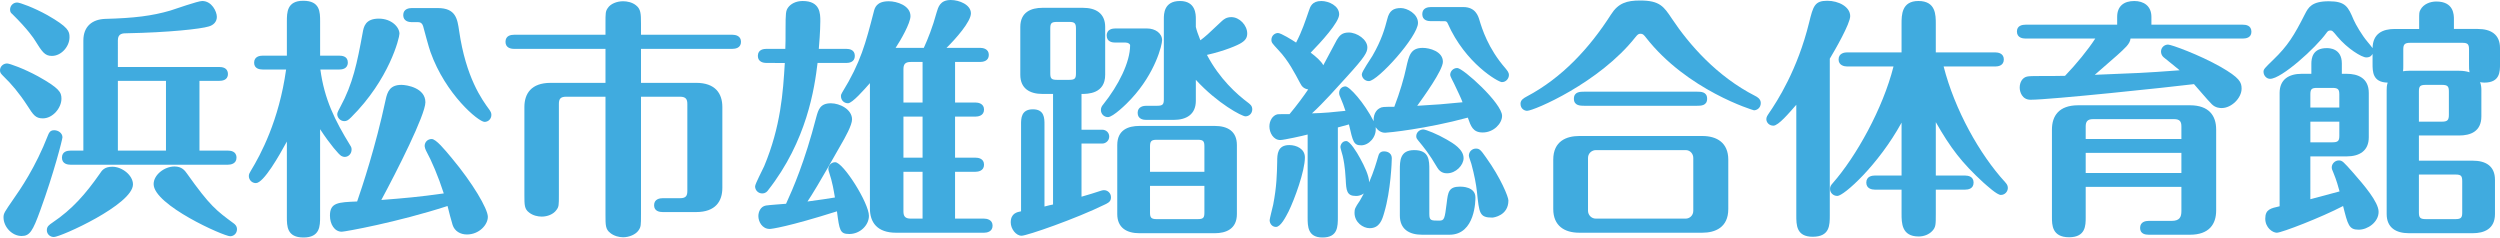
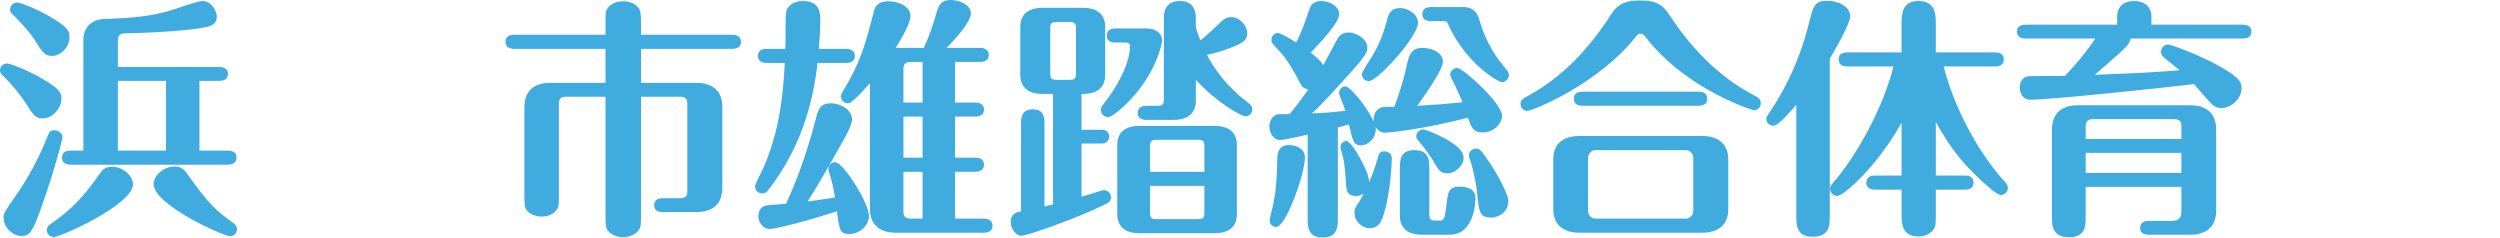
<svg xmlns="http://www.w3.org/2000/svg" version="1.1" id="レイヤー_1" x="0px" y="0px" width="297.778px" height="28.289px" viewBox="0 0 297.778 28.289" style="enable-background:new 0 0 297.778 28.289;" xml:space="preserve">
  <style type="text/css">
	.st0{fill:#40ABDF;}
	.st1{fill:#FFFFFF;}
	.st2{fill:#FFFFFF;stroke:#FFFFFF;stroke-width:0.761;stroke-linejoin:round;stroke-miterlimit:10;}
	.st3{fill:#43B35A;}
	.st4{fill:#38A1DB;}
	.st5{opacity:0.06;}
	.st6{fill:#40ABDF;stroke:#40ABDF;stroke-width:2.298;stroke-linejoin:round;stroke-miterlimit:10;}
	.st7{fill:#40ABDF;stroke:#40ABDF;stroke-width:1.862;stroke-linejoin:round;stroke-miterlimit:10;}
	.st8{fill:#40ABDF;stroke:#40ABDF;stroke-width:2.056;stroke-linejoin:round;stroke-miterlimit:10;}
	.st9{fill:#43B35A;stroke:#43B35A;stroke-width:2.387;stroke-miterlimit:10;}
	.st10{fill:#43B35A;stroke:#43B35A;stroke-width:2.774;stroke-miterlimit:10;}
	.st11{fill:#43B35A;stroke:#43B35A;stroke-width:1.873;stroke-miterlimit:10;}
</style>
  <g>
    <path class="st0" d="M5.1,14.1c-0.87,0-1.14-0.42-1.83-1.5c-0.99-1.529-1.95-2.64-2.79-3.449C0.09,8.76,0,8.67,0,8.37   c0-0.45,0.39-0.81,0.84-0.81c0.3,0,1.979,0.6,3.689,1.529c2.58,1.44,2.79,1.92,2.79,2.67C7.319,12.84,6.3,14.1,5.1,14.1z    M7.439,16.35c0,0.24-1.021,4.26-2.64,8.7c-0.9,2.489-1.26,3.06-2.221,3.06c-1.17,0-2.159-1.11-2.159-2.22   c0-0.48,0.12-0.63,1.17-2.16c0.779-1.11,2.64-3.78,4.14-7.649c0.09-0.21,0.21-0.57,0.72-0.57S7.439,15.87,7.439,16.35z M6.18,6.66   c-0.87,0-1.17-0.51-2.04-1.89c-0.09-0.15-0.78-1.23-2.67-3.09c-0.15-0.12-0.271-0.24-0.271-0.54c0-0.45,0.36-0.84,0.841-0.84   c0.329,0,1.979,0.6,3.6,1.5c2.52,1.439,2.64,1.92,2.64,2.64C8.279,5.521,7.319,6.66,6.18,6.66z M15.839,21.96   c0,2.399-8.609,6.27-9.42,6.27c-0.449,0-0.84-0.33-0.84-0.811c0-0.449,0.271-0.63,0.66-0.899c2.37-1.59,3.96-3.42,5.64-5.82   c0.271-0.42,0.57-0.84,1.5-0.84C14.549,19.859,15.839,20.88,15.839,21.96z M14.039,7.98h12.09c0.3,0,1.02,0.06,1.02,0.84   c0,0.75-0.72,0.81-1.02,0.81h-2.37v8.31h3.39c0.3,0,1.021,0.061,1.021,0.84c0,0.75-0.721,0.84-1.021,0.84H8.399   c-0.33,0-1.02-0.09-1.02-0.84s0.659-0.84,1.02-0.84h1.53V4.83c0-1.71,1.079-2.52,2.579-2.58c3.48-0.09,5.61-0.359,7.771-0.989   c0.6-0.181,3.27-1.141,3.81-1.141c1.14,0,1.74,1.26,1.74,1.891c0,0.6-0.421,0.989-0.96,1.14c-0.96,0.3-4.83,0.72-9.72,0.81   c-0.511,0-1.11,0-1.11,0.84V7.98z M19.769,9.63h-5.729v8.31h5.729V9.63z M22.289,20.699c2.729,3.84,3.479,4.38,5.55,5.91   c0.12,0.09,0.39,0.3,0.39,0.689c0,0.511-0.39,0.841-0.81,0.841c-0.78,0-9.12-3.721-9.12-6.21c0-1.11,1.29-2.1,2.49-2.1   C21.659,19.83,22.019,20.31,22.289,20.699z" />
-     <path class="st0" d="M40.409,6.63c0.33,0,1.021,0.061,1.021,0.811c0,0.779-0.721,0.84-1.021,0.84h-2.25   c0.48,3.54,1.71,6.029,3.57,9.06c0.12,0.18,0.149,0.3,0.149,0.479c0,0.511-0.39,0.87-0.81,0.87c-0.15,0-0.33-0.06-0.42-0.12   c-0.271-0.149-1.32-1.35-2.521-3.18v10.439c0,1.08,0,2.46-1.979,2.46s-1.979-1.35-1.979-2.46v-8.97c-0.9,1.65-2.761,4.95-3.69,4.95   c-0.479,0-0.84-0.39-0.84-0.84c0-0.24,0.09-0.36,0.24-0.63c1.17-1.92,3.359-6,4.199-12.06H31.29c-0.36,0-1.021-0.09-1.021-0.811   c0-0.75,0.69-0.84,1.021-0.84h2.88V2.551c0-1.051,0-2.46,1.949-2.46c2.01,0,2.01,1.35,2.01,2.46V6.63H40.409z M40.709,27.6   c-0.87,0-1.409-0.9-1.409-1.92c0-1.561,0.989-1.59,3.239-1.681c0.601-1.739,2.19-6.479,3.39-12.089c0.21-1.021,0.54-1.8,1.891-1.8   c0.63,0,2.85,0.359,2.85,2.069c0,1.5-3.39,8.189-5.25,11.64c2.7-0.21,4.47-0.36,7.439-0.78c-0.659-2.039-1.439-3.869-2.13-5.129   c-0.06-0.12-0.149-0.391-0.149-0.511c0-0.479,0.359-0.84,0.84-0.84c0.51,0,1.53,1.23,2.399,2.28c2.46,2.939,4.29,6.029,4.29,6.989   s-1.05,2.101-2.49,2.101c-0.779,0-1.47-0.391-1.709-1.141c-0.12-0.359-0.48-1.739-0.601-2.25   C47.279,26.489,41.069,27.6,40.709,27.6z M41.819,13.979c-0.36,0.36-0.54,0.45-0.811,0.45c-0.449,0-0.84-0.39-0.84-0.84   c0-0.18,0.181-0.51,0.36-0.84c1.5-2.76,2.01-5.25,2.67-8.85c0.12-0.69,0.3-1.68,1.92-1.68c1.53,0,2.46,1.02,2.46,1.8   C47.579,4.5,46.379,9.45,41.819,13.979z M49.049,2.641c-0.36,0-1.02-0.12-1.02-0.84c0-0.75,0.689-0.841,1.02-0.841h3.09   c2.16,0,2.34,1.29,2.55,2.73c0.811,5.55,2.7,8.159,3.63,9.42c0.09,0.149,0.21,0.3,0.21,0.569c0,0.51-0.39,0.84-0.81,0.84   c-0.72,0-4.65-3.27-6.45-8.34c-0.18-0.479-0.75-2.609-0.87-3.06c-0.09-0.3-0.27-0.479-0.6-0.479H49.049z" />
    <path class="st0" d="M76.349,25.56c0,1.26,0,1.47-0.3,1.89c-0.33,0.48-1.109,0.81-1.83,0.81c-0.479,0-1.079-0.149-1.529-0.51   c-0.57-0.45-0.57-0.899-0.57-2.189V11.52h-4.68c-0.72,0-0.87,0.301-0.87,0.87v10.83c0,1.229,0,1.41-0.3,1.8   c-0.36,0.51-1.08,0.78-1.74,0.78c-0.45,0-1.05-0.12-1.5-0.48c-0.569-0.42-0.569-0.9-0.569-2.1V12.75c0-1.59,0.81-2.88,3.119-2.88   h6.54V5.82h-10.89c-0.39,0-1.02-0.12-1.02-0.84c0-0.75,0.66-0.84,1.02-0.84h10.89V2.82c0-1.26,0-1.47,0.271-1.86   c0.329-0.51,1.079-0.81,1.829-0.81c0.48,0,1.08,0.12,1.53,0.48c0.57,0.449,0.6,0.96,0.6,2.189v1.32h10.89   c0.36,0,1.021,0.119,1.021,0.84c0,0.75-0.69,0.84-1.021,0.84h-10.89v4.05h6.57c2.279,0,3.12,1.26,3.12,2.88v9.63   c0,1.59-0.811,2.88-3.12,2.88h-3.99c-0.359,0-1.02-0.091-1.02-0.811c0-0.75,0.689-0.84,1.02-0.84h2.07c0.72,0,0.87-0.3,0.87-0.87   V12.39c0-0.54-0.15-0.87-0.87-0.87h-4.65V25.56z" />
    <path class="st0" d="M100.799,5.82c0.36,0,1.021,0.09,1.021,0.84s-0.69,0.84-1.021,0.84H97.38c-0.36,3-1.261,9.27-5.91,15.18   c-0.09,0.12-0.271,0.359-0.69,0.359c-0.449,0-0.84-0.359-0.84-0.84c0-0.3,0.931-2.04,1.08-2.399c1.98-4.74,2.25-8.79,2.46-12.3   H91.29c-0.301,0-1.021-0.09-1.021-0.84c0-0.78,0.72-0.84,1.021-0.84h2.25c0.029-0.54,0.029-1.23,0.029-2.31   c0-1.98,0.03-2.221,0.3-2.61c0.301-0.42,0.9-0.78,1.74-0.78c2.1,0,2.1,1.5,2.1,2.4c0,1.109-0.149,3.029-0.18,3.3H100.799z    M91.68,27.27c-0.9,0-1.35-0.87-1.35-1.53c0-0.479,0.239-1.14,0.899-1.26c0.36-0.061,2.07-0.18,2.4-0.21   c0.81-1.771,2.22-4.979,3.6-10.319c0.24-0.87,0.45-1.65,1.74-1.65c1.05,0,2.52,0.72,2.52,1.92c0,0.69-0.84,2.19-1.35,3.06   c-2.73,4.83-3.42,5.91-3.96,6.72c1.2-0.149,2.729-0.39,3.27-0.479c-0.149-0.84-0.27-1.74-0.72-3.09   c-0.03-0.12-0.061-0.18-0.061-0.3c0-0.42,0.33-0.811,0.811-0.811c0.96,0,4.02,4.86,4.02,6.39c0,1.11-1.05,2.16-2.34,2.16   c-1.11,0-1.17-0.42-1.47-2.7C93.81,27.029,91.89,27.27,91.68,27.27z M116.188,12.21c0.33,0,1.021,0.12,1.021,0.84   c0,0.75-0.721,0.84-1.021,0.84h-2.43v4.89h2.43c0.33,0,1.021,0.091,1.021,0.84c0,0.75-0.721,0.841-1.021,0.841h-2.43v5.579h3.45   c0.329,0,1.02,0.12,1.02,0.84c0,0.75-0.72,0.841-1.02,0.841h-10.47c-2.28,0-3.12-1.261-3.12-2.88V9.9   c-0.66,0.75-2.1,2.399-2.61,2.399c-0.449,0-0.84-0.33-0.84-0.84c0-0.18,0.03-0.24,0.15-0.45c2.22-3.6,2.79-5.88,3.75-9.569   c0.12-0.51,0.33-1.29,1.8-1.29c0.96,0,2.58,0.51,2.58,1.77c0,0.841-1.17,2.88-1.771,3.78h3.36c0.479-1.05,1.05-2.46,1.529-4.229   C111.749,0.87,111.959,0,113.249,0c1.02,0,2.399,0.57,2.399,1.591c0,0.989-1.83,3.06-2.909,4.109h4.02c0.33,0,1.02,0.12,1.02,0.84   c0,0.75-0.72,0.84-1.02,0.84h-3v4.83H116.188z M109.889,12.21V7.38h-1.41c-0.689,0-0.869,0.3-0.869,0.87v3.96H109.889z    M109.889,18.779v-4.89h-2.279v4.89H109.889z M107.609,20.46v4.709c0,0.57,0.18,0.87,0.869,0.87h1.41V20.46H107.609z" />
    <path class="st0" d="M121.619,14.819c0-0.689,0-1.8,1.41-1.8c1.38,0,1.38,1.08,1.38,1.8v9.78c0.57-0.15,0.72-0.181,1.02-0.24V11.19   h-1.26c-1.529,0-2.64-0.66-2.64-2.28v-5.7c0-1.77,1.29-2.279,2.64-2.279h4.83c1.53,0,2.64,0.66,2.64,2.279v5.7   c0,2.28-2.1,2.28-2.819,2.28v4.26h2.46c0.479,0,0.84,0.359,0.84,0.81c0,0.51-0.42,0.84-0.84,0.84h-2.46v6.33   c0.359-0.09,2.01-0.601,2.34-0.72c0.12-0.03,0.21-0.061,0.33-0.061c0.449,0,0.84,0.36,0.84,0.84c0,0.391-0.15,0.601-0.66,0.84   c-3.54,1.74-9.359,3.75-9.989,3.75c-0.66,0-1.29-0.81-1.29-1.59c0-1.08,0.75-1.229,1.229-1.32V14.819z M128.159,3.391   c0-0.601-0.15-0.78-0.78-0.78h-1.5c-0.66,0-0.78,0.18-0.78,0.78v5.34c0,0.6,0.12,0.779,0.78,0.779h1.5c0.66,0,0.78-0.18,0.78-0.779   V3.391z M132.839,5.07c-0.3,0-1.02-0.061-1.02-0.84c0-0.78,0.749-0.84,1.02-0.84h3.779c0.99,0,1.801,0.569,1.801,1.409   c0,0.511-0.78,3.87-3.69,6.99c-0.54,0.6-2.16,2.16-2.76,2.16c-0.479,0-0.84-0.391-0.84-0.84c0-0.301,0.12-0.48,0.27-0.66   c1.83-2.28,3.21-5.04,3.21-7.05c0-0.15-0.21-0.33-0.54-0.33H132.839z M144.688,15c1.529,0,2.64,0.63,2.64,2.279v8.22   c0,1.771-1.29,2.28-2.64,2.28h-8.97c-1.53,0-2.64-0.66-2.64-2.28v-8.22c0-1.8,1.29-2.279,2.64-2.279H144.688z M142.438,3.21   c0.09,0.391,0.24,0.84,0.54,1.59c0.63-0.479,0.84-0.659,2.58-2.31c0.21-0.18,0.51-0.45,1.109-0.45c0.96,0,1.891,0.96,1.891,1.95   c0,0.42-0.15,0.78-0.69,1.11c-0.39,0.27-1.979,0.96-4.109,1.439c1.5,2.85,3.539,4.68,4.949,5.729c0.18,0.15,0.45,0.33,0.45,0.75   c0,0.511-0.39,0.84-0.81,0.84c-0.421,0-3.33-1.529-5.91-4.35V12c0,1.62-1.11,2.28-2.64,2.28h-3.271c-0.3,0-1.02-0.061-1.02-0.841   c0-0.75,0.72-0.84,1.02-0.84h1.32c0.66,0,0.78-0.18,0.78-0.779V2.25c0-0.569,0-2.13,1.92-2.13c1.89,0,1.89,1.62,1.89,2.13V3.21z    M143.458,20.46v-3c0-0.63-0.119-0.811-0.779-0.811h-4.92c-0.66,0-0.78,0.21-0.78,0.811v3H143.458z M136.979,22.14v3.18   c0,0.57,0.12,0.78,0.78,0.78h4.92c0.66,0,0.779-0.181,0.779-0.78v-3.18H136.979z" />
    <path class="st0" d="M155.76,16.02c-0.54,0.15-2.85,0.66-3.27,0.66c-0.811,0-1.29-0.87-1.29-1.62c0-0.66,0.359-1.29,0.93-1.439   c0.09-0.03,0.99-0.03,1.47-0.03c0.811-0.96,1.74-2.22,2.22-2.939c-0.51-0.091-0.75-0.33-0.96-0.75   c-0.63-1.17-1.38-2.67-2.579-3.931c-0.75-0.81-0.841-0.899-0.841-1.229c0-0.51,0.421-0.81,0.78-0.81c0.36,0,1.71,0.84,2.16,1.14   c0.72-1.38,1.08-2.52,1.53-3.81c0.149-0.45,0.359-1.141,1.47-1.141c0.899,0,2.13,0.57,2.13,1.59c0,0.96-2.19,3.33-3.39,4.561   c0.6,0.449,1.26,1.02,1.5,1.5c0.239-0.42,1.35-2.551,1.619-3.03c0.271-0.42,0.54-0.87,1.41-0.87c0.99,0,2.22,0.84,2.22,1.771   c0,0.6-0.3,1.14-2.43,3.479c-1.17,1.29-2.819,3.149-4.17,4.38c1.351-0.03,2.64-0.15,3.99-0.3c-0.181-0.54-0.33-0.96-0.601-1.59   c-0.09-0.21-0.149-0.33-0.149-0.54c0-0.54,0.42-0.78,0.75-0.78c0.479,0,2.22,1.92,3.359,4.14c-0.06-1.08,0.57-1.47,0.69-1.53   c0.3-0.18,0.45-0.18,1.77-0.18c0.66-1.71,1.17-3.479,1.41-4.62c0.33-1.499,0.54-2.399,1.979-2.399c0.811,0,2.4,0.42,2.4,1.65   c0,1.02-2.31,4.199-3.06,5.249c2.609-0.149,2.88-0.18,5.399-0.42c-0.15-0.45-0.6-1.35-1.02-2.25c-0.091-0.21-0.45-0.81-0.45-1.02   c0-0.42,0.359-0.811,0.84-0.811c0.689,0,5.34,4.2,5.34,5.7c0,0.9-0.99,1.979-2.311,1.979c-1.17,0-1.409-0.749-1.77-1.77   c-4.979,1.35-9.539,1.8-9.84,1.8c-0.479,0-0.84-0.24-1.14-0.66c0.15,1.2-0.84,2.16-1.71,2.16c-0.9,0-0.99-0.39-1.47-2.49   c-0.12,0.03-0.9,0.24-1.32,0.36v10.649c0,1.17,0,2.46-1.83,2.46c-1.77,0-1.77-1.35-1.77-2.399V16.02z M151.229,26.22   c0-0.15,0.36-1.561,0.42-1.83c0.421-2.16,0.45-3.69,0.48-5.16c0-0.84,0.03-1.95,1.439-1.95c0.87,0,1.86,0.45,1.86,1.471   c0,1.619-1.229,4.979-1.95,6.449c-0.33,0.63-0.93,1.83-1.5,1.83C151.53,27.029,151.229,26.64,151.229,26.22z M161.489,23.34   c-1.08,0-1.14-0.66-1.2-1.98c-0.029-0.359-0.06-1.5-0.359-2.79c-0.03-0.149-0.271-0.899-0.271-1.05c0-0.27,0.21-0.72,0.69-0.72   c0.45,0,1.26,1.32,1.649,2.04c0.511,0.93,1.08,2.1,1.08,2.88c0.57-1.32,0.87-2.37,1.08-3.09c0.061-0.24,0.18-0.601,0.69-0.601   c0.09,0,0.93,0,0.93,0.841c0,0.359-0.12,3.84-0.9,6.449c-0.239,0.84-0.54,1.86-1.739,1.86c-0.78,0-1.8-0.69-1.8-1.83   c0-0.45,0.06-0.601,0.63-1.44c0.149-0.239,0.359-0.66,0.479-0.87C162.029,23.34,161.67,23.34,161.489,23.34z M168.899,2.73   c0,1.62-4.8,6.93-5.85,6.93c-0.511,0-0.841-0.42-0.841-0.811c0-0.329,1.051-1.829,1.261-2.189c1.109-1.92,1.47-3.24,1.77-4.38   c0.24-1.02,0.75-1.32,1.62-1.32C167.579,0.96,168.899,1.62,168.899,2.73z M170.249,25.499c0,0.78,0.21,0.78,1.17,0.78   c0.63,0,0.66-0.21,0.9-2.1c0.149-1.29,0.239-1.95,1.59-1.95c0.21,0,1.83,0,1.83,1.29c0,0.3,0,4.439-3.09,4.439h-3.271   c-1.529,0-2.64-0.66-2.64-2.279v-5.43c0-1.08,0-2.37,1.71-2.37c1.8,0,1.8,1.229,1.8,2.37V25.499z M172.379,20.64   c-0.21,0-0.78,0-1.17-0.66c-1.02-1.74-1.62-2.43-2.28-3.24c-0.119-0.149-0.239-0.27-0.239-0.51c0-0.479,0.42-0.81,0.84-0.81   c0.3,0,1.71,0.57,2.79,1.2c0.779,0.449,2.01,1.17,2.01,2.22C174.329,19.68,173.399,20.64,172.379,20.64z M170.429,2.521   c-0.359,0-1.02-0.09-1.02-0.84s0.689-0.84,1.02-0.84h3.87c1.44,0,1.771,1.05,1.92,1.56c0.3,0.99,1.021,3.359,3.09,5.729   c0.21,0.271,0.42,0.48,0.42,0.811c0,0.359-0.3,0.84-0.84,0.84c-0.42,0-4.35-2.22-6.449-6.99c-0.061-0.12-0.12-0.27-0.36-0.27   H170.429z M175.919,22.829c-0.09-0.84-0.3-1.979-0.66-3.3c-0.12-0.42-0.3-0.81-0.3-0.989c0-0.48,0.39-0.841,0.84-0.841   c0.42,0,0.57,0.15,1.2,1.051c1.77,2.46,2.67,4.709,2.67,5.13c0,1.8-1.771,2.039-1.92,2.039   C176.219,25.919,176.188,25.409,175.919,22.829z" />
    <path class="st0" d="M181.86,11.49c4.199-2.22,7.469-5.76,10.02-9.75c0.869-1.38,1.89-1.68,3.479-1.68c2.34,0,2.819,0.72,3.78,2.16   c2.039,3.06,5.339,6.869,9.929,9.209c0.24,0.12,0.66,0.36,0.66,0.84c0,0.63-0.51,0.87-0.81,0.87c-0.061,0-7.95-2.37-12.87-8.669   c-0.239-0.301-0.359-0.45-0.63-0.45c-0.27,0-0.359,0.09-0.63,0.42c-4.29,5.43-12.089,8.76-12.899,8.76   c-0.27,0-0.779-0.21-0.779-0.84C181.11,11.91,181.47,11.7,181.86,11.49z M205.858,24.899c0,2.22-1.59,2.82-3.09,2.82H188.1   c-1.74,0-3.09-0.811-3.09-2.82v-5.88c0-2.22,1.59-2.819,3.09-2.819h14.669c1.74,0,3.09,0.81,3.09,2.819V24.899z M202.109,10.92   c0.479,0,1.229,0,1.229,0.84s-0.75,0.84-1.229,0.84h-13.38c-0.479,0-1.26,0-1.26-0.84s0.75-0.84,1.26-0.84H202.109z M201.689,18.81   c0-0.479-0.36-0.93-0.9-0.93h-10.71c-0.449,0-0.93,0.359-0.93,0.93v6.3c0,0.48,0.391,0.93,0.93,0.93h10.71   c0.45,0,0.9-0.359,0.9-0.93V18.81z" />
    <path class="st0" d="M213.959,12.479c-0.87,0.99-2.13,2.49-2.729,2.49c-0.51,0-0.84-0.39-0.84-0.78c0-0.239,0.12-0.42,0.3-0.689   c0.99-1.44,3.42-5.189,4.8-10.83c0.479-1.949,0.66-2.579,2.16-2.579c1.35,0,2.729,0.72,2.729,1.829c0,0.9-1.8,4.021-2.43,5.07   v18.659c0,1.17,0,2.55-2.04,2.55c-1.95,0-1.95-1.41-1.95-2.55V12.479z M237.658,6.24c0.36,0,1.02,0.12,1.02,0.84   c0,0.75-0.689,0.84-1.02,0.84h-6.149c1.319,5.16,4.289,10.47,7.319,13.77c0.15,0.18,0.33,0.36,0.33,0.69   c0,0.42-0.33,0.84-0.84,0.84c-0.45,0-1.62-1.08-2.101-1.5c-2.55-2.34-3.899-4.11-5.64-7.17v6.359h3.48c0.39,0,1.02,0.12,1.02,0.841   c0,0.749-0.66,0.84-1.02,0.84h-3.48v2.85c0,1.32,0,1.62-0.42,2.07c-0.39,0.42-0.989,0.659-1.62,0.659   c-2.039,0-2.039-1.619-2.039-2.729v-2.85h-3.181c-0.359,0-1.02-0.12-1.02-0.84c0-0.75,0.69-0.841,1.02-0.841h3.181v-6.3   c-2.76,5.04-6.87,8.73-7.65,8.73c-0.479,0-0.869-0.36-0.869-0.841c0-0.3,0.119-0.449,0.329-0.689c2.79-3.18,5.97-8.88,7.23-13.89   h-5.521c-0.33,0-1.02-0.12-1.02-0.84c0-0.75,0.72-0.84,1.02-0.84h6.48v-3.39c0-1.05,0-2.73,2.01-2.73   c2.069,0,2.069,1.65,2.069,2.73v3.39H237.658z" />
    <path class="st0" d="M253.77,4.59c-0.03,0.33-0.21,0.63-0.48,0.931c-0.689,0.72-1.02,0.989-3.779,3.39   c5.159-0.21,5.729-0.21,10.109-0.54c-0.271-0.24-1.561-1.26-1.92-1.56c-0.181-0.15-0.3-0.42-0.3-0.66c0-0.51,0.42-0.84,0.84-0.84   c0.39,0,3.689,1.199,6.239,2.64c2.311,1.32,2.521,1.859,2.521,2.609c0,1.11-1.2,2.311-2.37,2.311c-0.24,0-0.75-0.03-1.17-0.45   c-0.63-0.63-1.53-1.74-2.13-2.4c-2.91,0.36-17.1,1.86-19.47,1.86c-1.02,0-1.29-0.96-1.29-1.439c0-0.66,0.33-1.2,0.87-1.32   c0.45-0.12,2.37-0.03,4.53-0.09c1.35-1.41,2.729-3.09,3.6-4.44h-8.31c-0.33,0-1.021-0.09-1.021-0.84c0-0.72,0.66-0.81,1.021-0.81   h10.919v-0.93c0-1.29,0.811-1.891,2.04-1.891c1.141,0,2.04,0.601,2.04,1.891v0.93h10.89c0.33,0,1.021,0.06,1.021,0.84   c0,0.72-0.66,0.81-1.021,0.81H253.77z M248.43,22.26v3.63c0,0.96,0,2.369-1.98,2.369c-2.04,0-2.04-1.499-2.04-2.369V15.42   c0-1.59,0.811-2.88,3.12-2.88h13.319c2.28,0,3.12,1.26,3.12,2.88v9.659c0,1.59-0.81,2.88-3.12,2.88h-4.92   c-0.39,0-1.02-0.09-1.02-0.81c0-0.75,0.689-0.84,1.02-0.84h2.73c0.96,0,1.17-0.45,1.17-1.17v-2.88H248.43z M259.829,16.56v-1.5   c0-0.569-0.181-0.87-0.87-0.87H249.3c-0.69,0-0.87,0.33-0.87,0.87v1.5H259.829z M259.829,20.609V18.21H248.43v2.399H259.829z" />
-     <path class="st0" d="M288.149,3.45v-1.14c0-0.75,0-0.87,0.149-1.141c0.36-0.689,1.17-0.989,1.89-0.989   c2.101,0,2.101,1.59,2.101,2.13v1.14h2.85c1.53,0,2.64,0.63,2.64,2.28v1.92c0,0.87,0,2.189-1.859,2.189   c-0.24,0-0.391-0.03-0.511-0.06c0.12,0.33,0.15,0.66,0.15,0.93v3.149c0,1.801-1.29,2.28-2.64,2.28h-4.8v3h6.42   c1.529,0,2.64,0.63,2.64,2.28v4.079c0,1.771-1.29,2.28-2.64,2.28h-7.62c-1.53,0-2.64-0.66-2.64-2.28V10.71c0-0.18,0-0.51,0.12-0.87   c-1.8-0.03-1.8-1.319-1.8-2.25V6.42c-0.091,0.15-0.24,0.42-0.75,0.42c-0.54,0-2.25-1.05-3.45-2.489   c-0.54-0.66-0.6-0.721-0.84-0.721s-0.33,0.12-0.48,0.33c-1.229,1.71-5.31,5.43-6.689,5.43c-0.42,0-0.78-0.39-0.78-0.84   c0-0.3,0.12-0.42,1.17-1.439c1.71-1.65,2.46-2.851,3.78-5.46c0.39-0.75,0.78-1.5,2.82-1.5c2.01,0,2.31,0.66,2.97,2.22   c0.239,0.54,0.96,1.8,1.649,2.61c0.03,0.029,0.57,0.689,0.601,0.75c0.029-1.74,1.199-2.28,2.64-2.28H288.149z M275.189,23.729   c0.66-0.18,3.18-0.84,3.479-0.93c-0.149-0.54-0.359-1.32-0.72-2.19c-0.18-0.39-0.21-0.51-0.21-0.689c0-0.391,0.36-0.811,0.84-0.811   c0.42,0,0.54,0.15,1.74,1.5c1.229,1.41,3,3.45,3,4.62c0,1.229-1.29,2.13-2.37,2.13c-1.17,0-1.29-0.57-1.86-2.82   c-2.579,1.351-7.319,3.181-7.89,3.181c-0.51,0-1.38-0.601-1.38-1.681c0-1.109,0.66-1.229,1.71-1.47V11.07   c0-1.62,1.11-2.28,2.641-2.28h1.14v-1.2c0-0.66,0.15-1.859,1.83-1.859c0.27,0,1.8,0,1.8,1.83V8.79h0.57c1.35,0,2.64,0.51,2.64,2.28   v5.279c0,1.62-1.11,2.28-2.64,2.28h-4.32V23.729z M275.189,12.81h3.45v-1.56c0-0.6-0.15-0.78-0.811-0.78h-1.859   c-0.66,0-0.78,0.181-0.78,0.78V12.81z M278.64,14.49h-3.45v2.46h2.64c0.66,0,0.811-0.181,0.811-0.78V14.49z M286.259,7.65   c0,0.449,0,0.54-0.029,0.84c0.18-0.03,0.39-0.061,0.689-0.061h6c0.45,0,0.87,0.061,1.229,0.181c-0.06-0.36-0.06-0.42-0.06-0.931   v-1.8c0-0.6-0.15-0.779-0.78-0.779h-6.239c-0.66,0-0.811,0.21-0.811,0.779V7.65z M288.119,14.49h2.76c0.66,0,0.81-0.21,0.81-0.811   v-2.79c0-0.6-0.149-0.779-0.81-0.779h-1.95c-0.689,0-0.81,0.18-0.81,0.779V14.49z M288.119,20.79v4.529c0,0.6,0.149,0.78,0.81,0.78   h3.57c0.66,0,0.779-0.21,0.779-0.78V21.6c0-0.63-0.119-0.81-0.779-0.81H288.119z" />
  </g>
</svg>